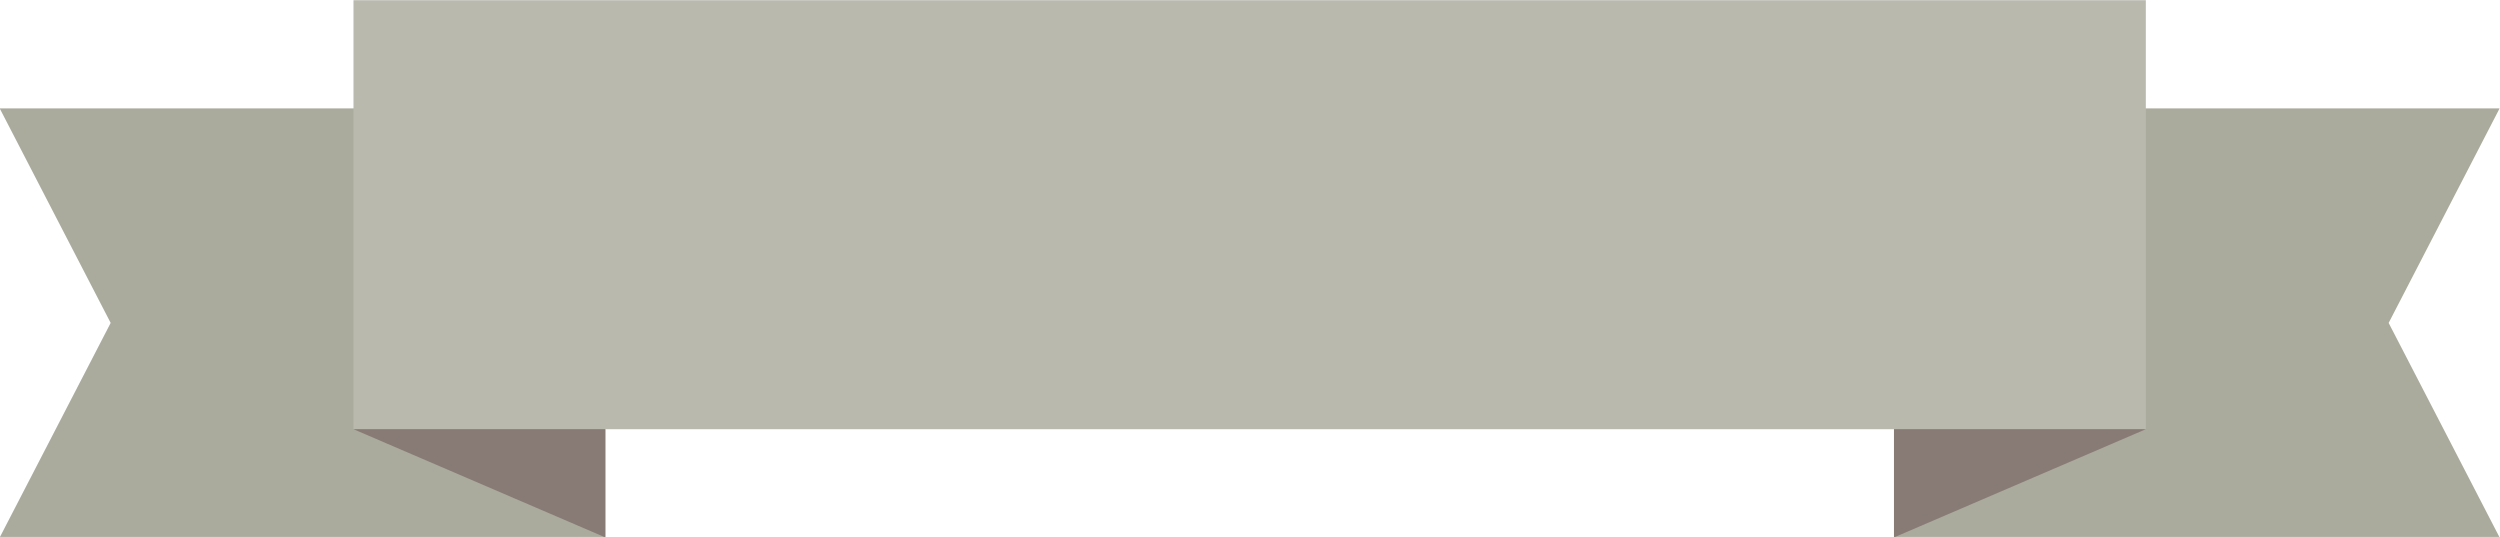
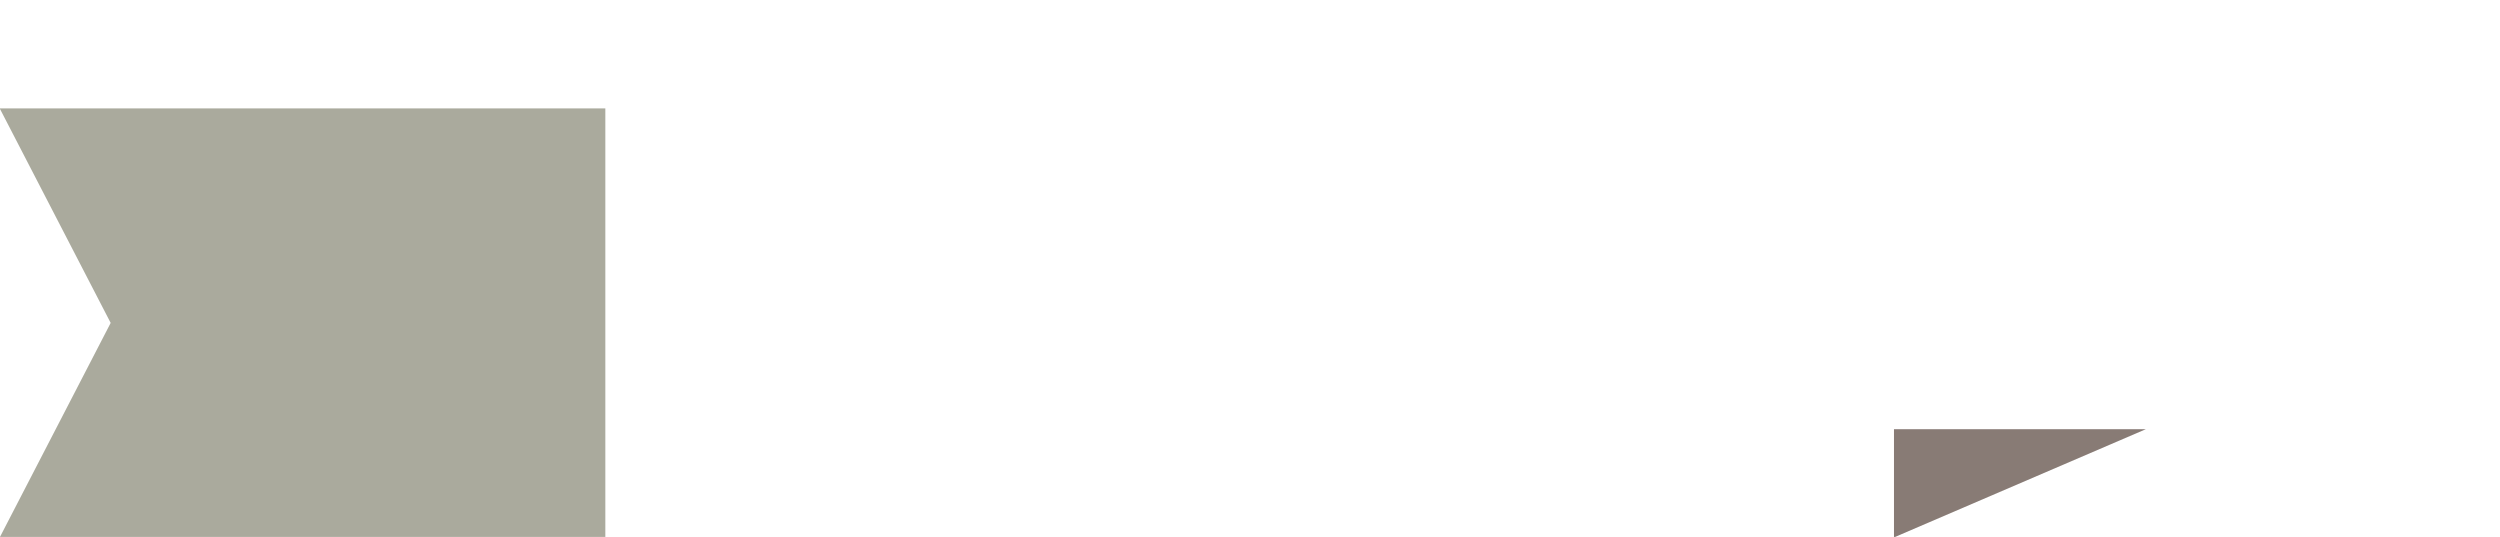
<svg xmlns="http://www.w3.org/2000/svg" fill="#000000" height="78.5" preserveAspectRatio="xMidYMid meet" version="1" viewBox="67.3 210.7 365.5 78.5" width="365.5" zoomAndPan="magnify">
  <g>
    <g id="change1_1">
      <path d="M155.8 289.27L67.26 289.27 83.48 257.91 67.26 226.55 155.8 226.55z" fill="#aaaa9d" />
    </g>
    <g id="change1_2">
-       <path d="M344.2 289.27L432.74 289.27 416.52 257.91 432.74 226.55 344.2 226.55z" fill="#aaaa9d" />
-     </g>
+       </g>
    <g id="change2_1">
-       <path d="M118.98 210.73H381.02V273.45H118.98z" fill="#b9b9ae" />
-     </g>
+       </g>
    <g id="change3_1">
-       <path d="M118.98 273.45L155.8 289.27 155.8 273.45z" fill="#887b75" />
-     </g>
+       </g>
    <g id="change3_2">
      <path d="M381.02 273.45L344.2 289.27 344.2 273.45z" fill="#887b75" />
    </g>
  </g>
</svg>